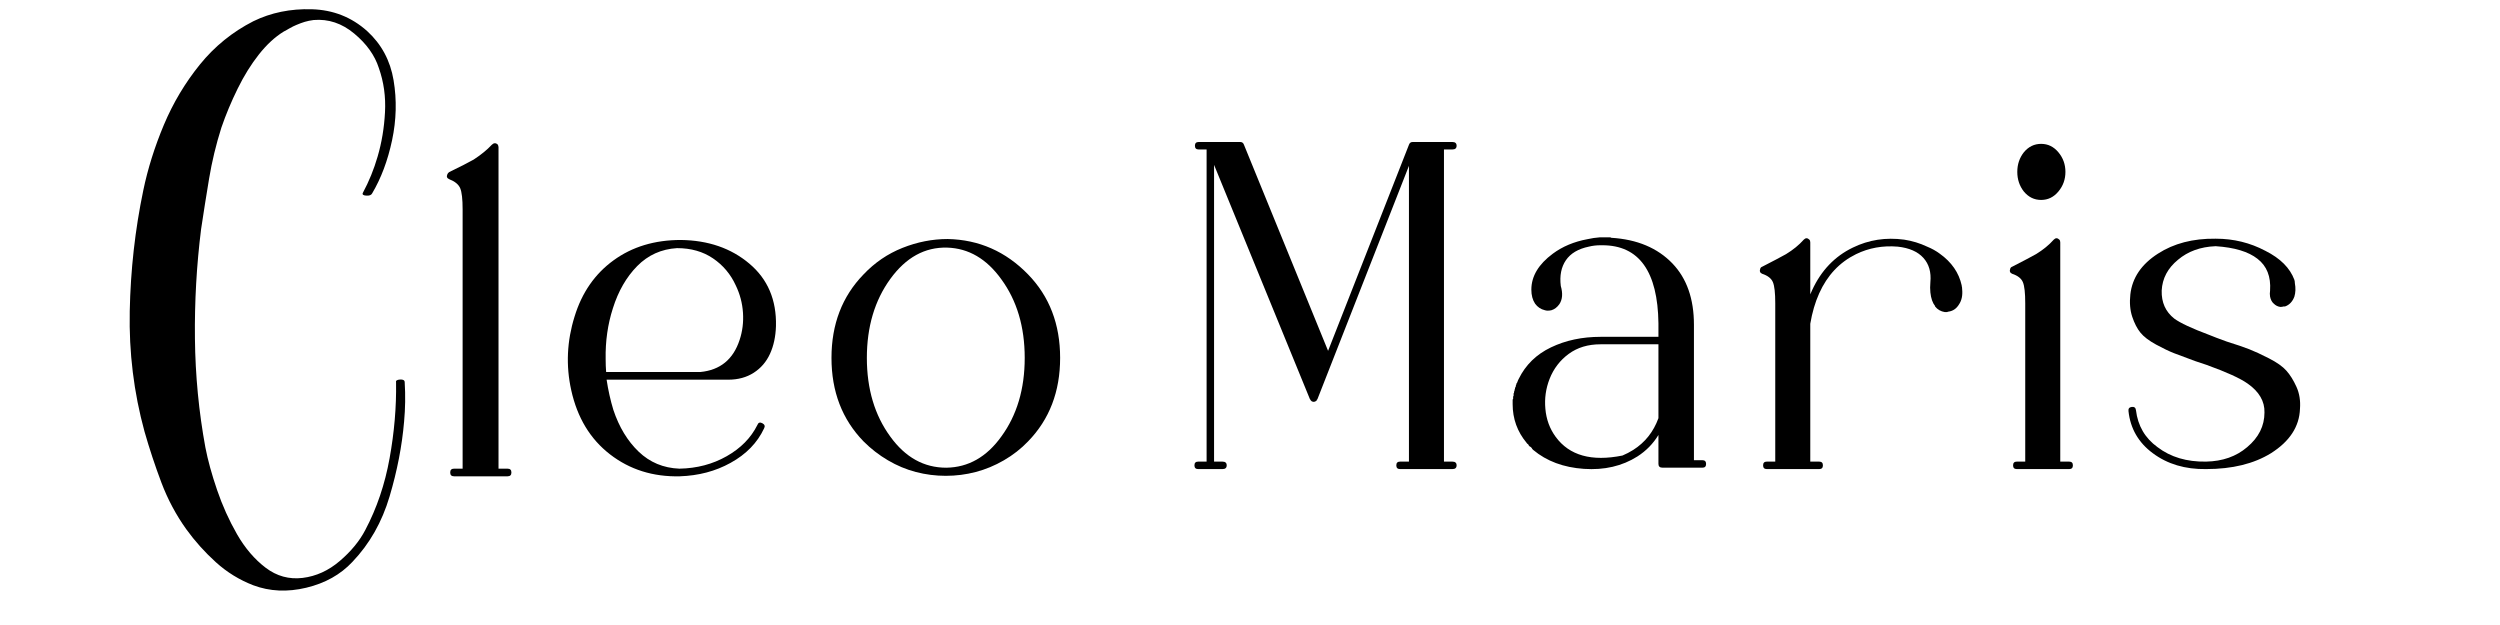
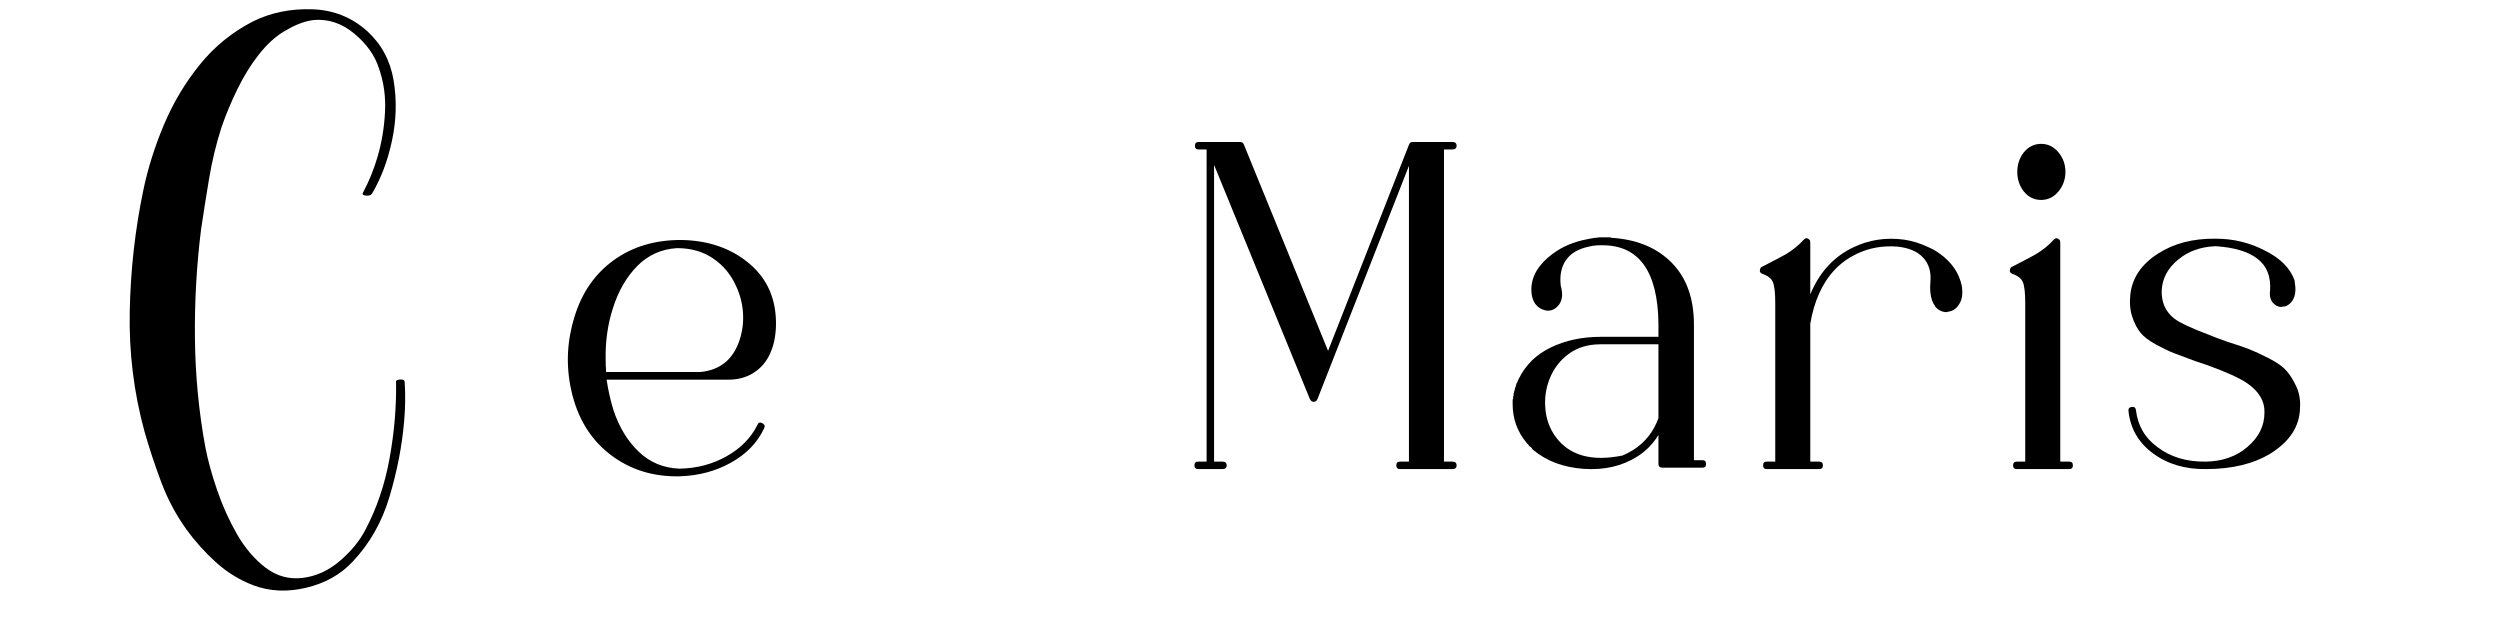
<svg xmlns="http://www.w3.org/2000/svg" version="1.2" preserveAspectRatio="xMidYMid meet" height="300" viewBox="0 0 900 225" zoomAndPan="magnify" width="1200">
  <defs />
  <g id="44533148ae">
    <g style="fill:#000000;fill-opacity:1;">
      <g transform="translate(53.348, 196.973)">
        <path d="M 73.516 5.312 C 69.234 9.883 63.695 12.984 56.906 14.609 C 50.113 16.234 43.766 15.941 37.859 13.734 C 32.848 11.805 28.348 9.035 24.359 5.422 C 20.367 1.805 16.828 -2.141 13.734 -6.422 C 10.035 -11.586 7.039 -17.195 4.75 -23.25 C 2.469 -29.301 0.441 -35.426 -1.328 -41.625 C -5.172 -55.656 -6.941 -70.086 -6.641 -84.922 C -6.348 -99.754 -4.723 -114.258 -1.766 -128.438 C -0.141 -136.258 2.328 -144.117 5.641 -152.016 C 8.961 -159.91 13.281 -167.145 18.594 -173.719 C 23.914 -180.289 30.336 -185.492 37.859 -189.328 C 44.211 -192.43 51.227 -193.867 58.906 -193.641 C 66.582 -193.422 73.223 -190.801 78.828 -185.781 C 83.992 -181.062 87.164 -175.156 88.344 -168.062 C 89.531 -160.977 89.348 -153.781 87.797 -146.469 C 86.242 -139.164 83.848 -132.785 80.609 -127.328 C 80.305 -126.734 79.602 -126.473 78.5 -126.547 C 77.395 -126.617 76.988 -126.953 77.281 -127.547 C 79.5 -131.68 81.27 -136.035 82.594 -140.609 C 84.07 -145.629 84.957 -150.941 85.25 -156.547 C 85.551 -162.16 84.812 -167.477 83.031 -172.5 C 81.562 -177.07 78.609 -181.203 74.172 -184.891 C 69.742 -188.586 64.875 -190.211 59.562 -189.766 C 58.383 -189.617 57.316 -189.398 56.359 -189.109 C 55.398 -188.816 54.398 -188.445 53.359 -188 C 52.629 -187.707 51.742 -187.266 50.703 -186.672 C 50.703 -186.672 50.441 -186.52 49.922 -186.219 C 49.41 -185.926 49.008 -185.707 48.719 -185.562 C 45.613 -183.645 42.66 -180.914 39.859 -177.375 C 37.055 -173.832 34.508 -169.734 32.219 -165.078 C 29.926 -160.43 27.969 -155.742 26.344 -151.016 C 24.426 -144.961 22.953 -138.836 21.922 -132.641 C 20.891 -126.441 19.93 -120.391 19.047 -114.484 C 17.422 -101.492 16.68 -88.352 16.828 -75.062 C 16.973 -61.781 18.227 -48.719 20.594 -35.875 C 21.477 -31.301 22.879 -26.207 24.797 -20.594 C 26.711 -14.977 29.109 -9.66 31.984 -4.641 C 34.867 0.367 38.301 4.383 42.281 7.406 C 46.27 10.438 50.703 11.66 55.578 11.078 C 60.453 10.484 64.914 8.453 68.969 4.984 C 73.031 1.516 76.098 -2.211 78.172 -6.203 C 82.305 -14.023 85.219 -22.625 86.906 -32 C 88.602 -41.375 89.379 -50.488 89.234 -59.344 C 89.086 -59.938 89.566 -60.27 90.672 -60.344 C 91.785 -60.414 92.344 -60.082 92.344 -59.344 C 92.633 -54.625 92.562 -49.898 92.125 -45.172 C 91.383 -36.461 89.645 -27.492 86.906 -18.266 C 84.176 -9.035 79.711 -1.176 73.516 5.312 Z M 73.516 5.312" style="stroke:none" />
      </g>
    </g>
    <g style="fill:#000000;fill-opacity:1;">
      <g transform="translate(157.591, 171.469)">
-         <path d="M 25.141 -2.75 C 26.055 -2.75 26.516 -2.289 26.516 -1.375 C 26.516 -0.457 26.055 0 25.141 0 L 5.859 0 C 4.941 0 4.484 -0.457 4.484 -1.375 C 4.484 -2.289 4.941 -2.75 5.859 -2.75 L 8.953 -2.75 L 8.953 -96.094 C 8.953 -99.77 8.664 -102.297 8.094 -103.672 C 7.52 -105.055 6.203 -106.148 4.141 -106.953 C 3.328 -107.297 3.094 -107.867 3.438 -108.672 C 3.551 -109.016 3.785 -109.301 4.141 -109.531 C 8.148 -111.477 11.078 -112.973 12.922 -114.016 C 15.555 -115.734 17.734 -117.508 19.453 -119.344 C 20.148 -120.031 20.844 -120.086 21.531 -119.516 C 21.758 -119.172 21.875 -118.828 21.875 -118.484 L 21.875 -2.75 Z M 25.141 -2.75" style="stroke:none" />
-       </g>
+         </g>
    </g>
    <g style="fill:#000000;fill-opacity:1;">
      <g transform="translate(200.301, 171.469)">
        <path d="M 72.328 -18.422 C 72.672 -19.348 73.273 -19.578 74.141 -19.109 C 75.004 -18.648 75.207 -18.02 74.75 -17.219 C 72.332 -12.051 68.312 -7.922 62.688 -4.828 C 57.289 -1.836 51.207 -0.227 44.438 0 C 34.789 0.227 26.406 -2.41 19.281 -7.922 C 12.164 -13.43 7.52 -21.125 5.344 -31 C 3.383 -39.844 3.785 -48.68 6.547 -57.516 C 9.18 -66.129 13.859 -72.875 20.578 -77.75 C 27.297 -82.633 35.363 -85.078 44.781 -85.078 C 54.656 -84.961 62.891 -82.117 69.484 -76.547 C 76.086 -70.984 79.273 -63.492 79.047 -54.078 C 78.93 -50.285 78.211 -46.953 76.891 -44.078 C 75.578 -41.211 73.629 -38.945 71.047 -37.281 C 68.461 -35.613 65.391 -34.781 61.828 -34.781 L 18.078 -34.781 C 18.648 -31 19.457 -27.383 20.5 -23.938 C 22.562 -17.738 25.602 -12.711 29.625 -8.859 C 33.645 -5.016 38.523 -2.977 44.266 -2.75 C 50.578 -2.863 56.258 -4.359 61.312 -7.234 C 66.363 -10.098 70.035 -13.828 72.328 -18.422 Z M 17.734 -42.188 C 17.734 -40.582 17.789 -39.035 17.906 -37.547 L 51.844 -37.547 C 58.957 -38.234 63.66 -42.078 65.953 -49.078 C 66.992 -52.18 67.398 -55.457 67.172 -58.906 C 66.941 -62.344 66.078 -65.613 64.578 -68.719 C 62.742 -72.738 60.02 -75.977 56.406 -78.438 C 52.789 -80.906 48.457 -82.141 43.406 -82.141 C 37.77 -81.797 33 -79.645 29.094 -75.688 C 25.195 -71.727 22.273 -66.648 20.328 -60.453 C 18.484 -54.711 17.617 -48.625 17.734 -42.188 Z M 17.734 -42.188" style="stroke:none" />
      </g>
    </g>
    <g style="fill:#000000;fill-opacity:1;">
      <g transform="translate(295.366, 171.469)">
-         <path d="M 74.75 -72.672 C 82.438 -64.754 86.281 -54.738 86.281 -42.625 C 86.281 -30.508 82.438 -20.492 74.75 -12.578 C 72.219 -9.93 69.316 -7.66 66.047 -5.766 C 62.773 -3.867 59.383 -2.461 55.875 -1.547 C 52.375 -0.629 48.785 -0.172 45.109 -0.172 C 41.441 -0.172 37.859 -0.629 34.359 -1.547 C 30.859 -2.461 27.5 -3.867 24.281 -5.766 C 21.062 -7.66 18.133 -9.93 15.5 -12.578 C 7.812 -20.492 3.969 -30.508 3.969 -42.625 C 3.969 -54.738 7.812 -64.754 15.5 -72.672 C 19.52 -76.922 24.195 -80.109 29.531 -82.234 C 34.875 -84.359 40.301 -85.422 45.812 -85.422 C 57.062 -85.191 66.707 -80.941 74.75 -72.672 Z M 65.094 -14.297 C 70.719 -21.984 73.531 -31.426 73.531 -42.625 C 73.531 -53.82 70.719 -63.266 65.094 -70.953 C 59.812 -78.297 53.328 -82.086 45.641 -82.328 C 37.598 -82.555 30.766 -78.797 25.141 -71.047 C 19.516 -63.297 16.703 -53.82 16.703 -42.625 C 16.703 -31.426 19.516 -21.984 25.141 -14.297 C 30.535 -6.828 37.254 -3.094 45.297 -3.094 C 53.211 -3.207 59.812 -6.941 65.094 -14.297 Z M 65.094 -14.297" style="stroke:none" />
-       </g>
+         </g>
    </g>
    <g style="fill:#000000;fill-opacity:1;">
      <g transform="translate(397.673, 171.469)">
        <path d="" style="stroke:none" />
      </g>
    </g>
    <g style="fill:#000000;fill-opacity:1;">
      <g transform="translate(424.954, 168.869)">
        <path d="M 97.906 -2.688 C 98.914 -2.688 99.422 -2.238 99.422 -1.344 C 99.422 -0.445 98.914 0 97.906 0 L 79.062 0 C 78.164 0 77.719 -0.445 77.719 -1.344 C 77.719 -2.238 78.164 -2.688 79.062 -2.688 L 82.266 -2.688 L 82.266 -109.172 L 49.281 -25.062 L 49.125 -25.062 L 49.125 -24.734 L 48.953 -24.734 L 48.953 -24.562 L 48.781 -24.562 L 48.781 -24.391 L 48.453 -24.391 L 48.281 -24.219 L 47.609 -24.219 L 47.438 -24.391 L 47.266 -24.391 L 47.094 -24.562 L 46.938 -24.734 L 46.766 -24.891 L 46.766 -25.062 L 46.594 -25.234 L 12.109 -109.516 L 12.109 -2.688 L 15.141 -2.688 C 16.148 -2.688 16.656 -2.238 16.656 -1.344 C 16.656 -0.445 16.148 0 15.141 0 L 6.391 0 C 5.492 0 5.047 -0.445 5.047 -1.344 C 5.047 -2.238 5.492 -2.688 6.391 -2.688 L 9.422 -2.688 L 9.422 -115.062 L 6.562 -115.062 C 5.664 -115.062 5.219 -115.508 5.219 -116.406 C 5.219 -117.301 5.664 -117.75 6.562 -117.75 L 21.531 -117.75 C 22.207 -117.75 22.656 -117.414 22.875 -116.75 L 53.156 -42.562 L 82.266 -116.75 C 82.484 -117.414 82.93 -117.75 83.609 -117.75 L 97.906 -117.75 C 98.914 -117.75 99.422 -117.301 99.422 -116.406 C 99.422 -115.508 98.914 -115.062 97.906 -115.062 L 94.875 -115.062 L 94.875 -2.688 Z M 97.906 -2.688" style="stroke:none" />
      </g>
    </g>
    <g style="fill:#000000;fill-opacity:1;">
      <g transform="translate(541.021, 168.869)">
        <path d="M 71.828 -3.203 C 72.723 -3.203 73.172 -2.75 73.172 -1.844 C 73.172 -0.945 72.723 -0.5 71.828 -0.5 L 57.531 -0.5 C 56.52 -0.5 56.016 -0.945 56.016 -1.844 L 56.016 -12.281 C 54.109 -9.133 51.586 -6.555 48.453 -4.547 C 42.953 -1.066 36.531 0.422 29.188 -0.078 C 21.844 -0.586 15.758 -2.859 10.938 -6.891 L 10.594 -7.234 L 10.422 -7.562 L 10.094 -7.906 C 9.977 -8.02 9.863 -8.078 9.75 -8.078 L 9.422 -8.406 C 9.305 -8.52 9.25 -8.633 9.25 -8.75 L 8.922 -9.078 C 8.805 -9.078 8.691 -9.191 8.578 -9.422 C 5.211 -13.453 3.531 -18.102 3.531 -23.375 L 3.531 -25.062 L 3.703 -25.234 L 3.703 -26.078 L 3.875 -26.406 L 3.875 -27.25 L 4.031 -27.422 L 4.031 -27.922 L 4.203 -28.094 L 4.203 -28.594 L 4.375 -28.766 L 4.375 -29.266 L 4.547 -29.438 L 4.547 -29.609 L 4.703 -29.781 L 4.703 -30.281 L 4.875 -30.453 L 4.875 -30.781 L 5.047 -30.953 L 5.219 -31.281 L 5.219 -31.453 L 5.391 -31.625 L 5.391 -31.797 L 5.547 -32.125 L 5.719 -32.469 C 8.188 -37.508 12.055 -41.289 17.328 -43.812 C 22.598 -46.344 28.539 -47.609 35.156 -47.609 L 56.016 -47.609 L 56.016 -50.641 C 56.016 -51.422 56.016 -52.035 56.016 -52.484 C 55.898 -61.797 54.16 -68.805 50.797 -73.516 C 47.43 -78.223 42.441 -80.578 35.828 -80.578 L 35.156 -80.578 C 33.695 -80.578 32.297 -80.41 30.953 -80.078 C 27.141 -79.285 24.391 -77.656 22.703 -75.188 C 21.023 -72.727 20.41 -69.645 20.859 -65.938 C 21.641 -63.25 21.473 -61.062 20.359 -59.375 C 19.566 -58.258 18.613 -57.531 17.5 -57.188 C 17.051 -57.082 16.602 -57.031 16.156 -57.031 C 15.812 -57.031 15.473 -57.082 15.141 -57.188 C 13.68 -57.531 12.504 -58.316 11.609 -59.547 C 10.711 -60.891 10.266 -62.57 10.266 -64.594 C 10.266 -69.414 12.844 -73.734 18 -77.547 C 21.477 -80.129 25.629 -81.867 30.453 -82.766 C 31.91 -83.098 33.422 -83.32 34.984 -83.438 L 35.156 -83.438 C 36.164 -83.438 37.176 -83.438 38.188 -83.438 L 38.688 -83.438 L 39.031 -83.266 C 48.332 -82.703 55.676 -79.617 61.062 -74.016 C 66.219 -68.629 68.797 -61.285 68.797 -51.984 L 68.797 -3.203 Z M 56.016 -18.328 L 56.016 -44.922 L 35.156 -44.922 C 30.664 -44.922 26.852 -43.77 23.719 -41.469 C 20.582 -39.164 18.285 -36.164 16.828 -32.469 C 15.473 -28.988 14.969 -25.398 15.312 -21.703 C 15.645 -17.891 16.879 -14.523 19.016 -11.609 C 23.941 -4.879 31.957 -2.633 43.062 -4.875 C 44.406 -5.438 45.695 -6.109 46.938 -6.891 C 51.195 -9.586 54.223 -13.398 56.016 -18.328 Z M 56.016 -18.328" style="stroke:none" />
      </g>
    </g>
    <g style="fill:#000000;fill-opacity:1;">
      <g transform="translate(629.669, 168.869)">
        <path d="M 76.703 -64.766 C 76.93 -62.523 76.539 -60.676 75.531 -59.219 C 74.633 -57.758 73.398 -56.914 71.828 -56.688 C 71.609 -56.688 71.441 -56.629 71.328 -56.516 C 70.984 -56.516 70.703 -56.516 70.484 -56.516 C 69.023 -56.742 67.848 -57.422 66.953 -58.547 L 66.953 -58.703 C 66.055 -59.828 65.492 -61.457 65.266 -63.594 C 65.148 -64.707 65.148 -65.938 65.266 -67.281 C 65.609 -70.875 64.77 -73.789 62.75 -76.031 C 60.727 -78.281 57.645 -79.629 53.5 -80.078 C 48.113 -80.523 43.117 -79.625 38.516 -77.375 C 32.578 -74.457 28.148 -69.75 25.234 -63.25 C 23.773 -60 22.707 -56.352 22.031 -52.312 L 22.031 -2.688 L 25.234 -2.688 C 26.129 -2.688 26.578 -2.238 26.578 -1.344 C 26.578 -0.445 26.129 0 25.234 0 L 6.391 0 C 5.492 0 5.047 -0.445 5.047 -1.344 C 5.047 -2.238 5.492 -2.688 6.391 -2.688 L 9.422 -2.688 L 9.422 -59.719 C 9.422 -63.414 9.141 -65.938 8.578 -67.281 C 8.016 -68.633 6.723 -69.645 4.703 -70.312 C 3.922 -70.645 3.695 -71.266 4.031 -72.172 C 4.145 -72.504 4.367 -72.727 4.703 -72.844 C 8.629 -74.852 11.492 -76.363 13.297 -77.375 C 15.867 -78.945 18 -80.688 19.688 -82.594 C 20.352 -83.27 21.023 -83.27 21.703 -82.594 C 21.922 -82.375 22.031 -82.039 22.031 -81.594 L 22.031 -62.906 C 22.258 -63.469 22.484 -63.973 22.703 -64.422 C 25.961 -71.492 30.844 -76.598 37.344 -79.734 C 43.062 -82.535 49.227 -83.488 55.844 -82.594 C 58.758 -82.145 61.508 -81.305 64.094 -80.078 C 65.77 -79.398 67.285 -78.555 68.641 -77.547 C 72.898 -74.516 75.535 -70.703 76.547 -66.109 L 76.547 -65.938 C 76.648 -65.602 76.703 -65.211 76.703 -64.766 Z M 76.703 -64.766" style="stroke:none" />
      </g>
    </g>
    <g style="fill:#000000;fill-opacity:1;">
      <g transform="translate(719.663, 168.869)">
        <path d="M 21.359 -99.922 C 19.68 -97.898 17.609 -96.891 15.141 -96.891 C 12.672 -96.891 10.598 -97.898 8.922 -99.922 C 7.348 -101.941 6.562 -104.297 6.562 -106.984 C 6.562 -109.68 7.348 -112.035 8.922 -114.047 C 10.598 -116.066 12.672 -117.078 15.141 -117.078 C 17.609 -117.078 19.68 -116.066 21.359 -114.047 C 23.047 -112.035 23.891 -109.68 23.891 -106.984 C 23.891 -104.297 23.047 -101.941 21.359 -99.922 Z M 25.234 -2.688 C 26.129 -2.688 26.578 -2.238 26.578 -1.344 C 26.578 -0.445 26.129 0 25.234 0 L 6.391 0 C 5.492 0 5.047 -0.445 5.047 -1.344 C 5.047 -2.238 5.492 -2.688 6.391 -2.688 L 9.422 -2.688 L 9.422 -59.719 C 9.422 -63.414 9.141 -65.938 8.578 -67.281 C 8.016 -68.633 6.723 -69.645 4.703 -70.312 C 3.922 -70.645 3.695 -71.266 4.031 -72.172 C 4.145 -72.504 4.367 -72.727 4.703 -72.844 C 8.629 -74.852 11.492 -76.363 13.297 -77.375 C 15.867 -78.945 18 -80.688 19.688 -82.594 C 20.352 -83.27 21.023 -83.27 21.703 -82.594 C 21.922 -82.375 22.031 -82.039 22.031 -81.594 L 22.031 -2.688 Z M 25.234 -2.688" style="stroke:none" />
      </g>
    </g>
    <g style="fill:#000000;fill-opacity:1;">
      <g transform="translate(762.053, 168.869)">
        <path d="M 39.531 -45.922 C 43.125 -44.797 45.844 -43.867 47.688 -43.141 C 49.539 -42.422 51.895 -41.332 54.75 -39.875 C 57.613 -38.414 59.719 -36.926 61.062 -35.406 C 62.406 -33.895 63.609 -31.961 64.672 -29.609 C 65.742 -27.254 66.164 -24.617 65.938 -21.703 C 65.719 -15.305 62.242 -9.977 55.516 -5.719 C 49.348 -1.906 41.551 0 32.125 0 C 24.613 0.113 18.223 -1.789 12.953 -5.719 C 7.797 -9.531 4.879 -14.578 4.203 -20.859 C 4.086 -21.754 4.477 -22.258 5.375 -22.375 C 6.281 -22.488 6.785 -22.098 6.891 -21.203 C 7.566 -15.586 10.148 -11.156 14.641 -7.906 C 19.348 -4.312 25.176 -2.57 32.125 -2.688 C 38.07 -2.801 43.008 -4.539 46.938 -7.906 C 51.082 -11.383 53.156 -15.535 53.156 -20.359 C 53.27 -24.391 51.25 -27.863 47.094 -30.781 C 44.406 -32.688 39.473 -34.93 32.297 -37.516 C 31.398 -37.848 30.055 -38.297 28.266 -38.859 C 24.898 -40.086 22.348 -41.039 20.609 -41.719 C 18.867 -42.395 16.707 -43.43 14.125 -44.828 C 11.551 -46.234 9.676 -47.664 8.5 -49.125 C 7.32 -50.582 6.336 -52.488 5.547 -54.844 C 4.766 -57.195 4.539 -59.883 4.875 -62.906 C 5.551 -68.852 8.859 -73.734 14.797 -77.547 C 20.516 -81.242 27.414 -83.039 35.5 -82.938 C 35.5 -82.938 35.551 -82.938 35.656 -82.938 C 42.051 -82.938 48 -81.477 53.5 -78.562 C 58.875 -75.863 62.348 -72.383 63.922 -68.125 C 64.035 -67.789 64.094 -67.398 64.094 -66.953 C 64.426 -65.16 64.367 -63.535 63.922 -62.078 C 63.242 -60.273 62.125 -59.098 60.562 -58.547 C 60.445 -58.547 60.273 -58.547 60.047 -58.547 C 59.711 -58.43 59.32 -58.375 58.875 -58.375 C 57.977 -58.488 57.191 -58.879 56.516 -59.547 C 55.848 -60.109 55.398 -60.953 55.172 -62.078 C 55.055 -62.742 55.055 -63.473 55.172 -64.266 C 55.516 -69.305 54.004 -73.117 50.641 -75.703 C 47.379 -78.273 42.383 -79.785 35.656 -80.234 L 35.5 -80.234 C 30.113 -80.016 25.625 -78.391 22.031 -75.359 C 18.332 -72.328 16.375 -68.629 16.156 -64.266 C 16.039 -60.004 17.551 -56.641 20.688 -54.172 C 22.82 -52.598 27.031 -50.633 33.312 -48.281 C 34.656 -47.719 36.727 -46.93 39.531 -45.922 Z M 39.531 -45.922" style="stroke:none" />
      </g>
    </g>
  </g>
</svg>